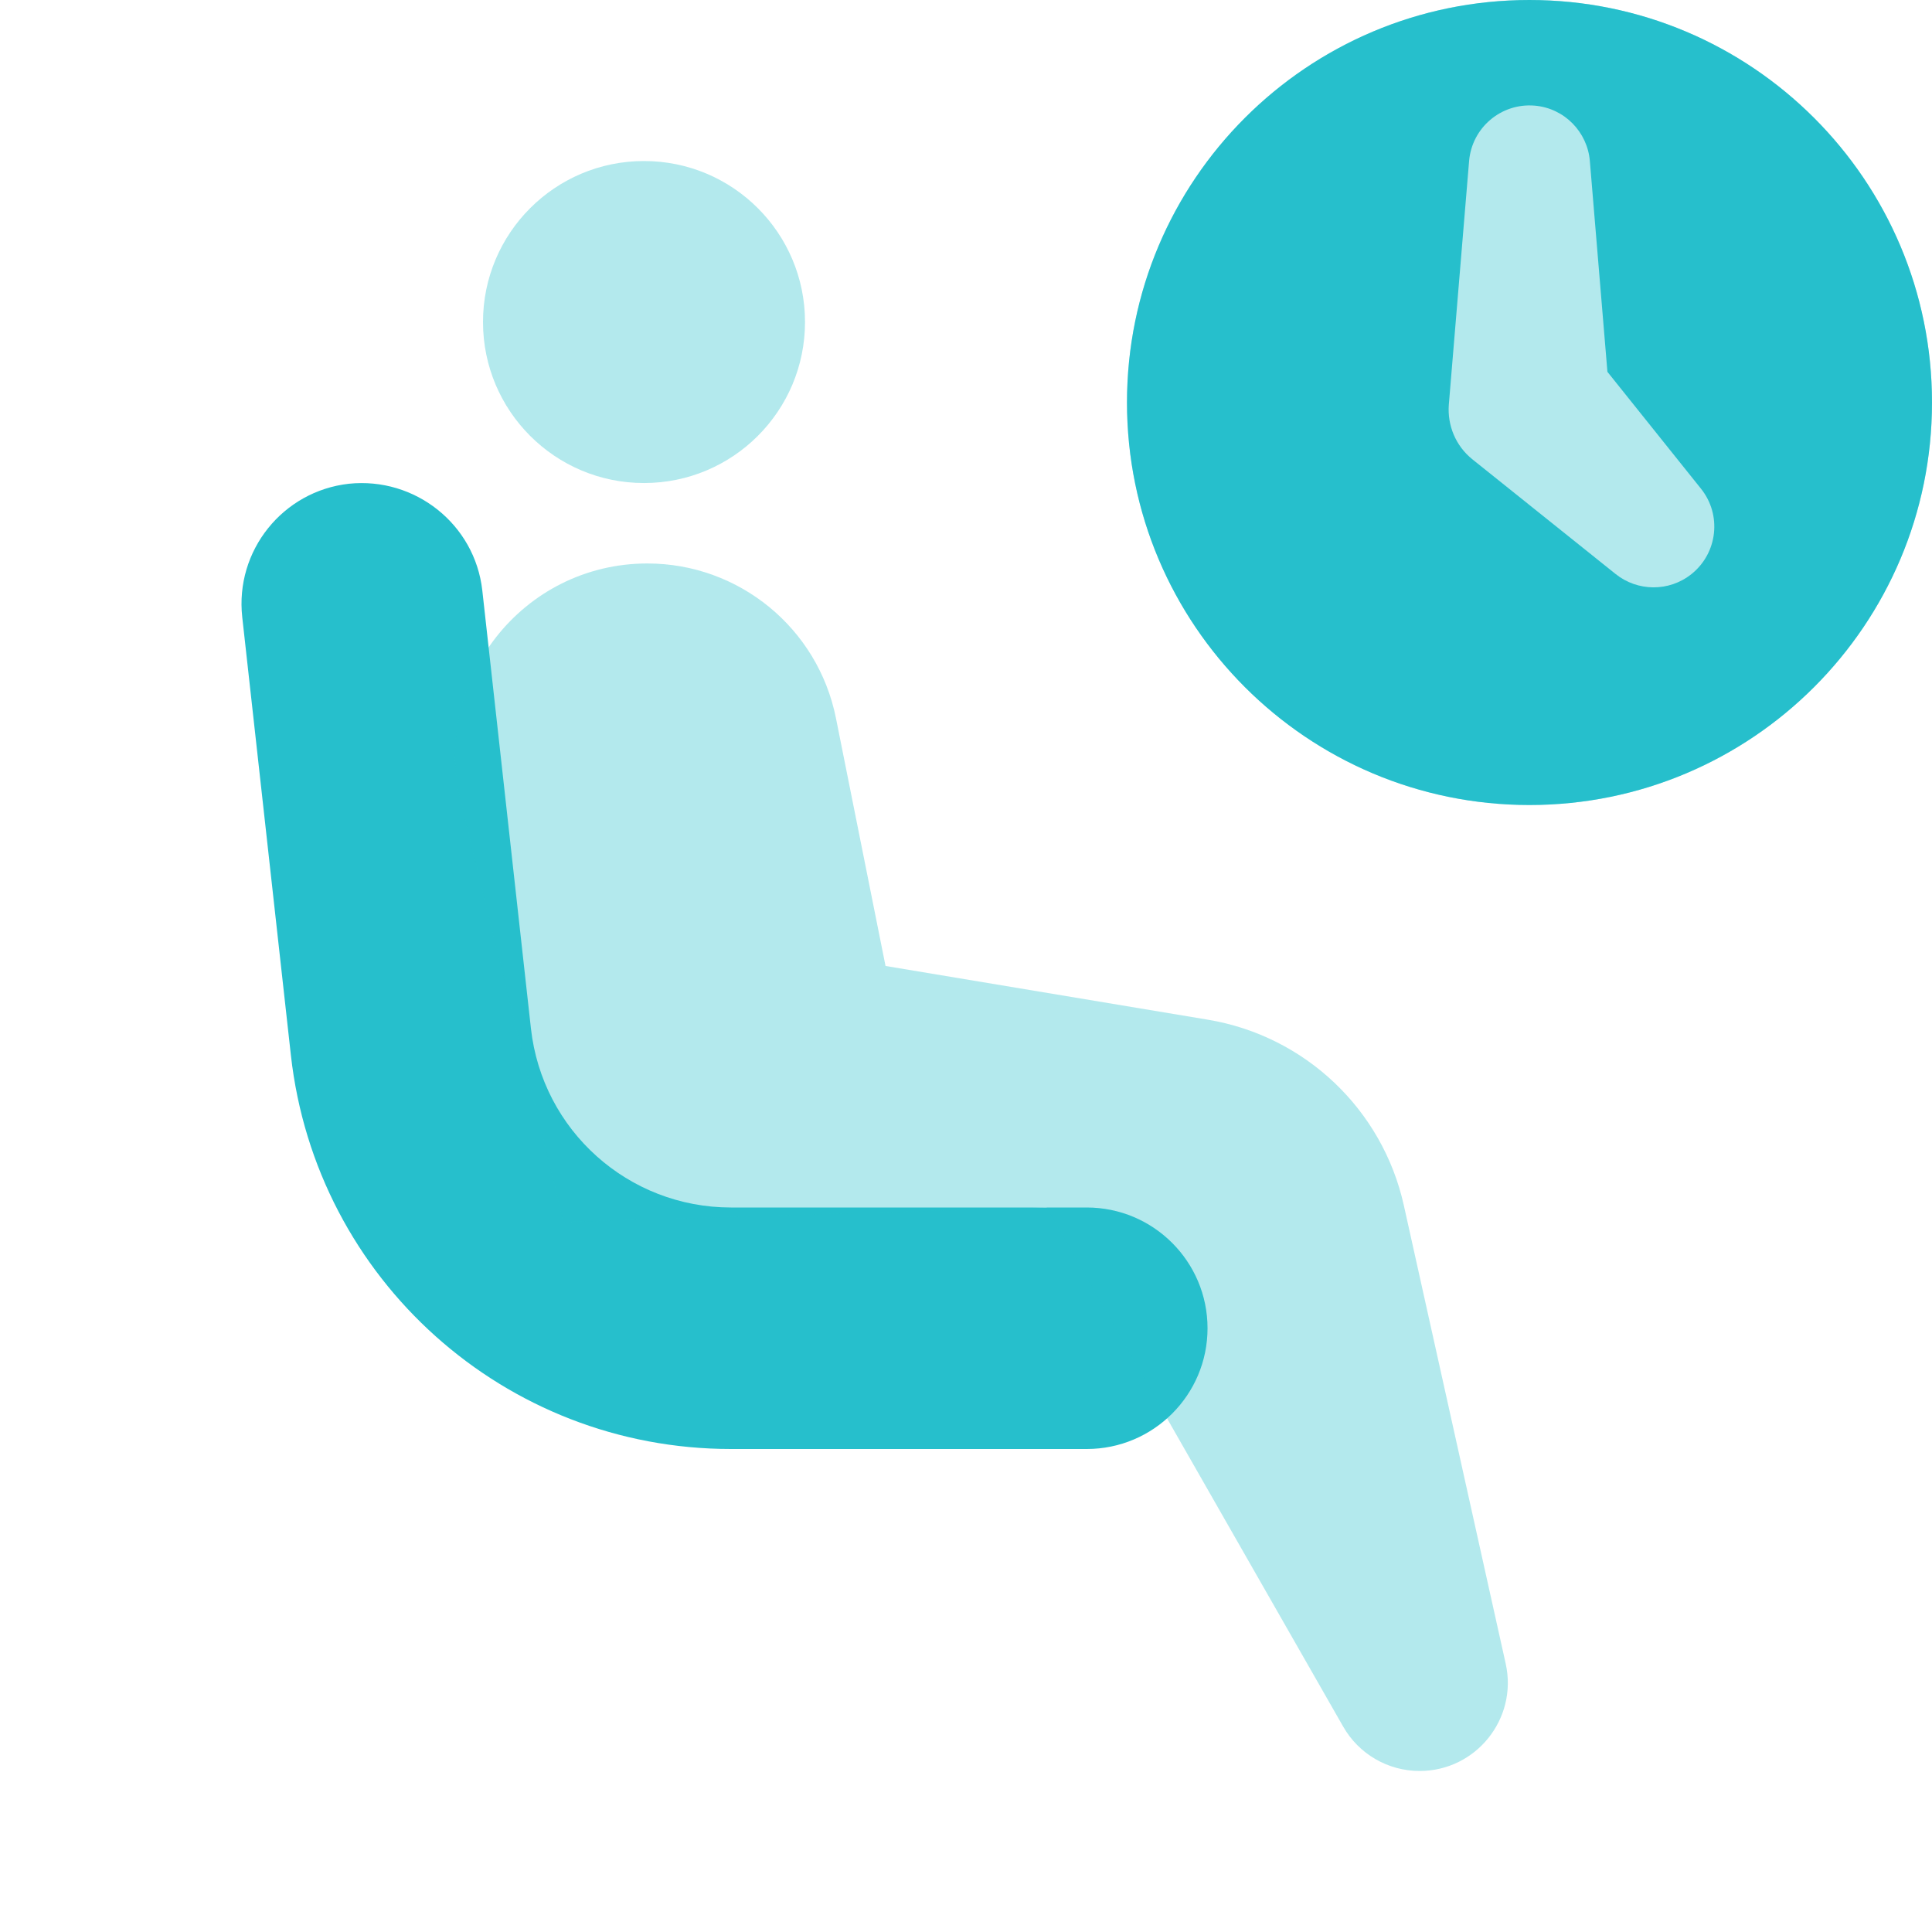
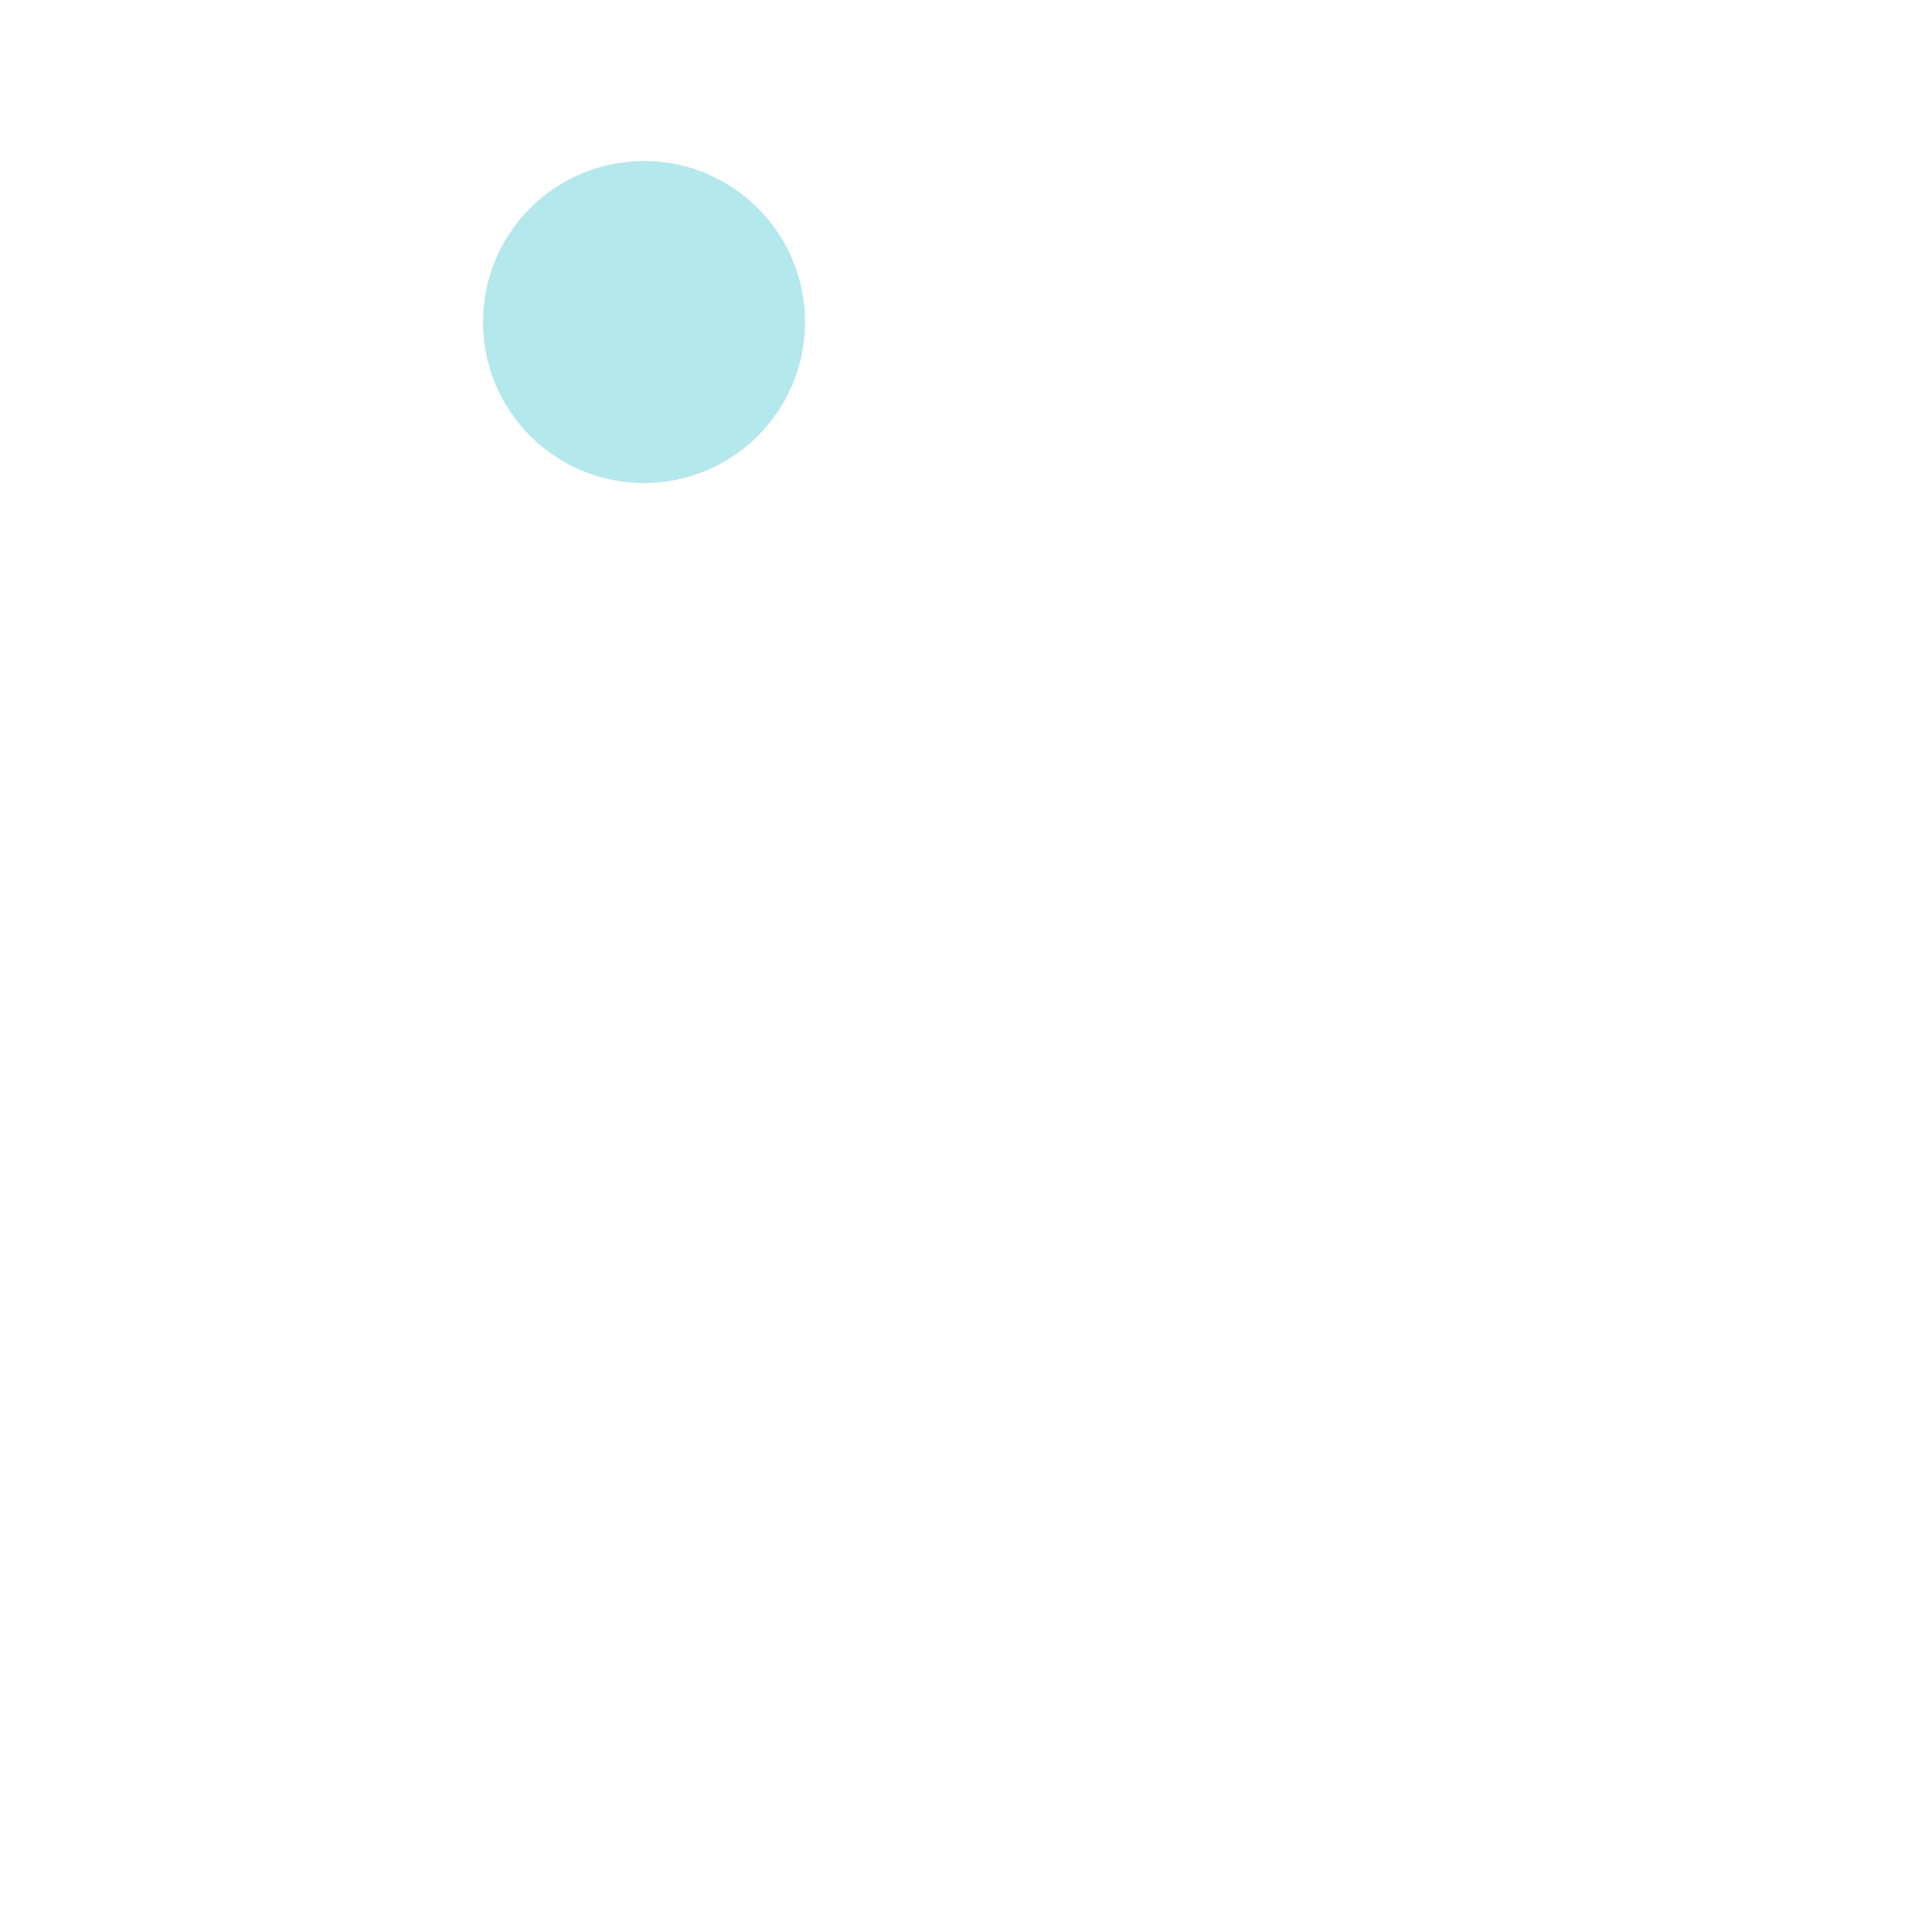
<svg xmlns="http://www.w3.org/2000/svg" width="52" height="52" viewBox="0 0 52 52" fill="none">
-   <path opacity="0.35" d="M41.166 21.667C47.149 21.667 52 16.816 52 10.833C52 4.85 47.149 0 41.166 0C35.183 0 30.333 4.85 30.333 10.833C30.333 16.816 35.183 21.667 41.166 21.667Z" fill="#26BFCC" />
-   <path d="M29.25 39H19.674C13.594 39 8.502 34.441 7.829 28.399L6.52 16.61C6.323 14.825 7.608 13.219 9.391 13.02C11.168 12.835 12.78 14.107 12.981 15.89L14.29 27.679C14.595 30.429 16.911 32.5 19.674 32.5H29.25C31.044 32.5 32.501 33.956 32.501 35.75C32.501 37.544 31.044 39 29.25 39Z" fill="#26BFCC" />
  <path opacity="0.35" d="M17.333 13.001C19.727 13.001 21.667 11.061 21.667 8.667C21.667 6.274 19.727 4.334 17.333 4.334C14.94 4.334 13 6.274 13 8.667C13 11.061 14.94 13.001 17.333 13.001Z" fill="#26BFCC" />
-   <path opacity="0.35" d="M17.425 15.166C19.89 15.166 22.014 16.906 22.499 19.326L23.834 25.999L32.509 27.445C35.122 27.88 37.211 29.858 37.785 32.445L40.526 44.778C40.855 46.26 39.728 47.666 38.209 47.666C37.358 47.666 36.572 47.211 36.151 46.47L28.167 32.499L15.167 32.892L12.398 21.569C11.603 18.31 14.071 15.166 17.425 15.166Z" fill="#26BFCC" />
-   <path d="M41.166 0C35.184 0 30.333 4.851 30.333 10.833C30.333 16.816 35.184 21.667 41.166 21.667C47.148 21.667 52 16.816 52 10.833C52 4.851 47.148 0 41.166 0ZM42.791 4.333L43.264 10.008L45.781 13.152C46.347 13.856 46.232 14.885 45.528 15.45C44.919 15.938 44.068 15.918 43.485 15.45L39.635 12.367C39.173 11.999 38.954 11.44 38.995 10.894L39 10.833L39.541 4.333C39.617 3.436 40.404 2.769 41.303 2.843C42.107 2.91 42.726 3.553 42.791 4.333Z" fill="#26BFCC" />
</svg>